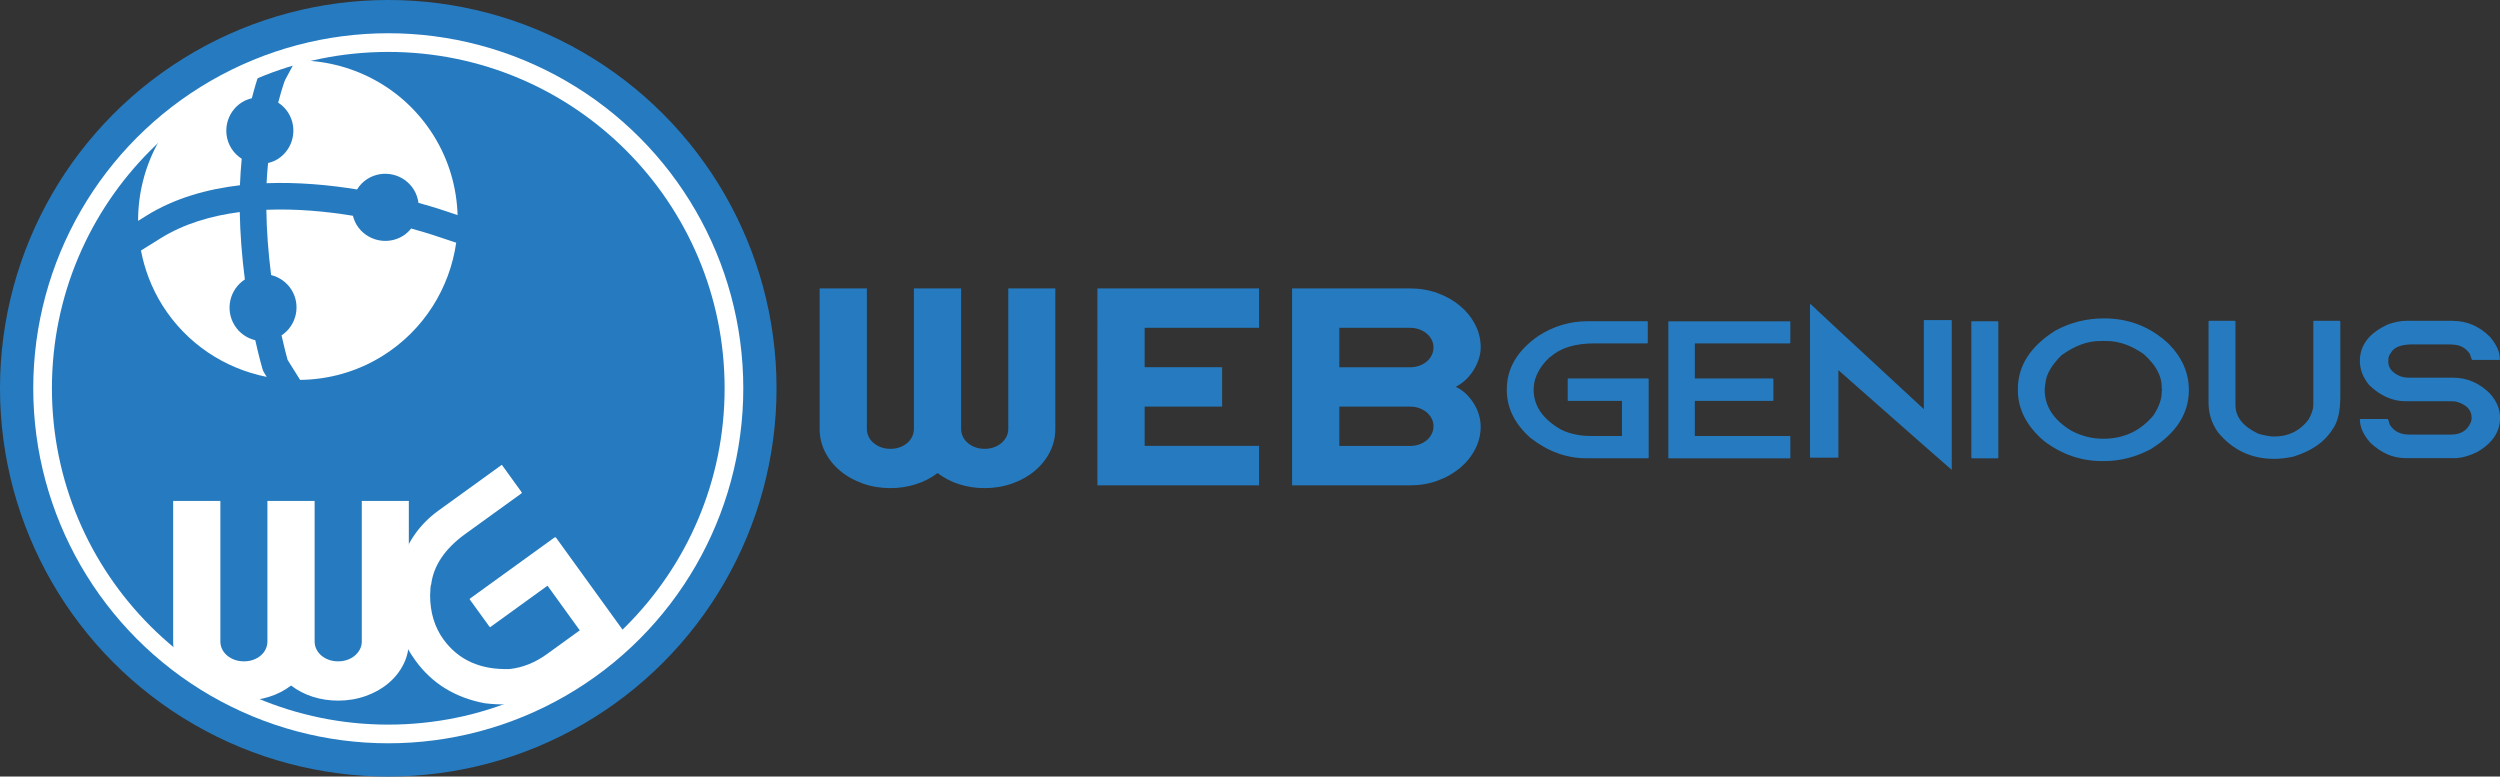
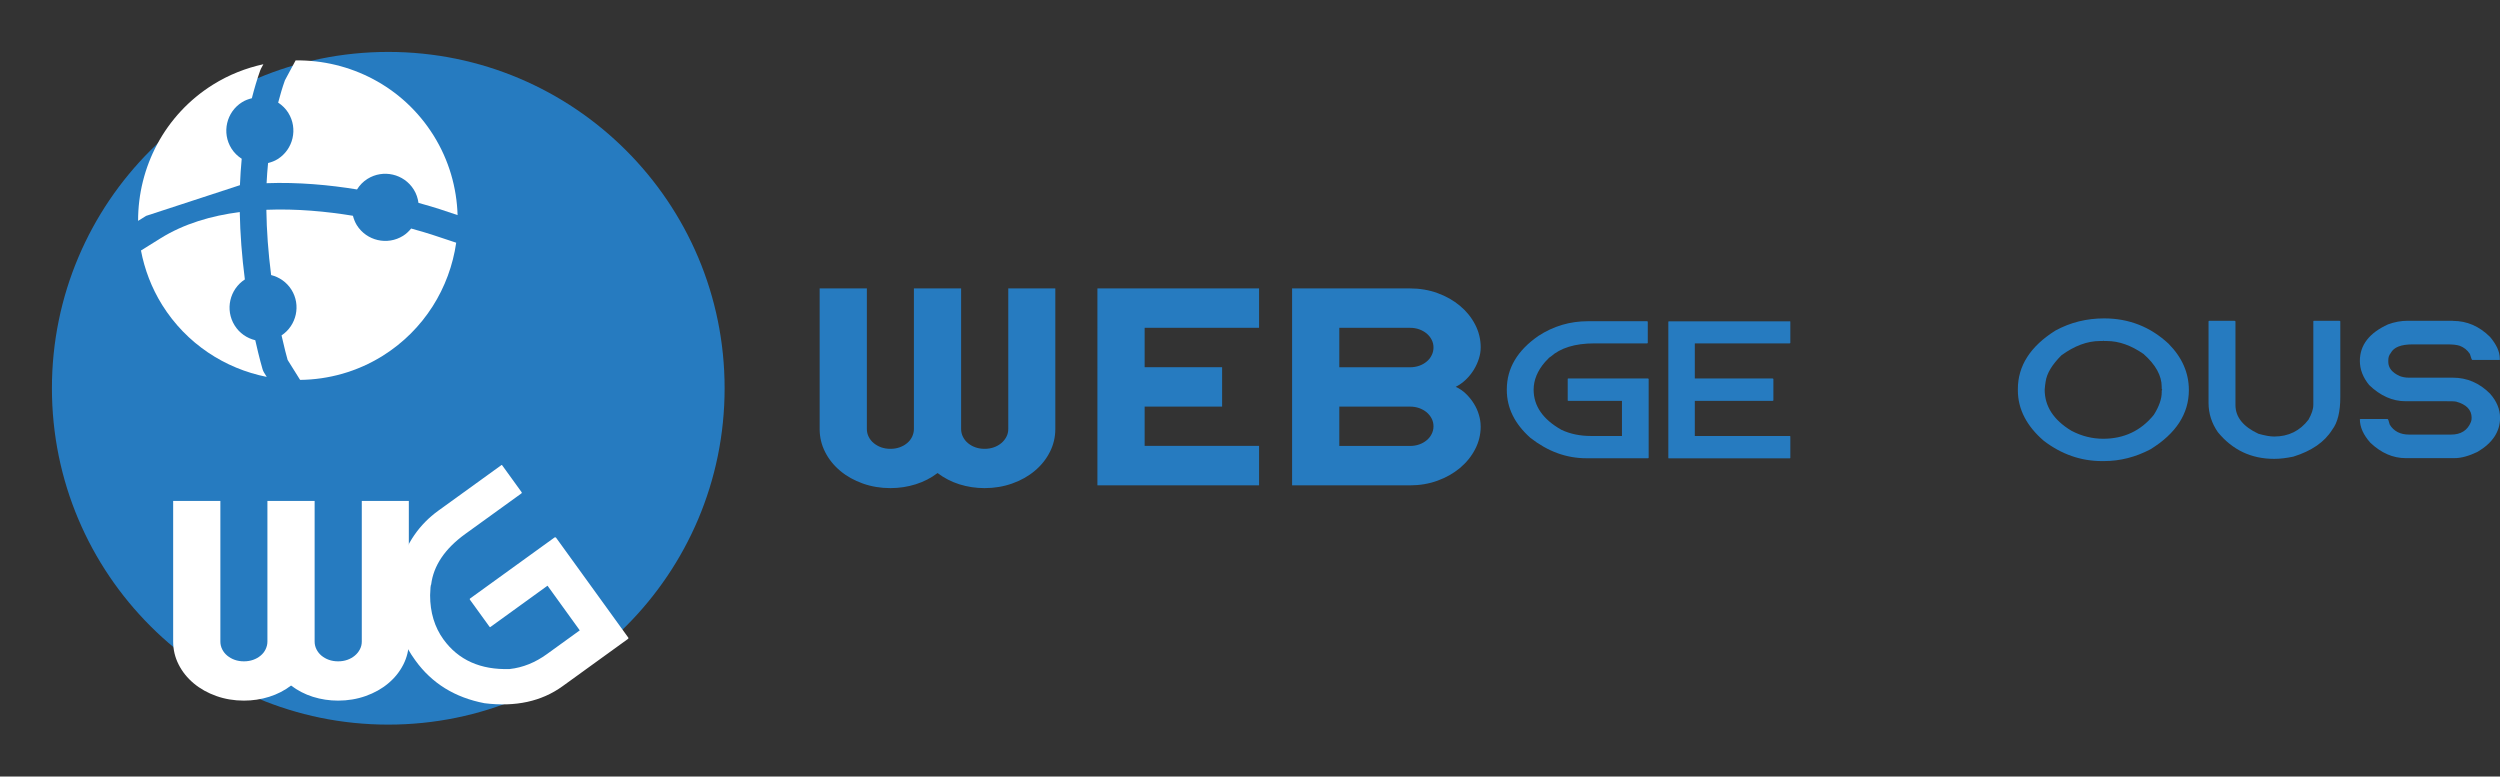
<svg xmlns="http://www.w3.org/2000/svg" id="Calque_2" data-name="Calque 2" viewBox="0 0 451.17 140.14">
  <rect x="0" y="0" width="451.17" height="140.14" fill="#333333" stroke="none" />
  <defs>
    <style>
      .cls-1, .cls-2 {
        fill: #fff;
      }

      .cls-3 {
        fill: #267bc0;
      }

      .cls-2 {
        stroke: #267bc0;
        stroke-miterlimit: 10;
        stroke-width: 6px;
      }
    </style>
  </defs>
  <g id="Calque_1-2" data-name="Calque 1">
-     <circle class="cls-2" cx="70.07" cy="70.07" r="67.07" />
    <circle class="cls-3" cx="70.07" cy="70.07" r="60.7" />
    <path class="cls-1" d="M90.42,83.96c.09-.07,.17-.05,.2,0l3.54,4.9s.02,.12-.07,.19l-10.12,7.31c-3.71,2.68-5.74,5.75-6.16,9.12-.09,.07-.16,.74-.19,1.95,0,3.07,.81,5.75,2.4,7.95,2.71,3.75,6.72,5.53,11.96,5.36,2.39-.26,4.64-1.19,6.7-2.68l5.95-4.3-5.82-8.06-10.3,7.45c-.09,.07-.12,.02-.19-.07l-3.51-4.85c-.07-.09-.05-.17,0-.2l15.29-11.05c.12-.02,.2,0,.24,.04l13.04,18.04c.07,.09,.05,.17-.04,.24l-11.81,8.54c-3.8,2.75-8.5,3.77-14.09,3.07-5.34-1.02-9.5-3.59-12.47-7.71l-.1-.14c-3.51-4.85-4.44-10.38-2.82-16.64,1.28-4.41,3.64-7.79,7.07-10.27l11.31-8.17Z" />
    <path class="cls-1" d="M73.78,115.78c0,1.47-.33,2.85-.99,4.15-.66,1.3-1.57,2.43-2.73,3.4s-2.51,1.73-4.07,2.28c-1.55,.55-3.21,.83-4.97,.83-1.58,0-3.1-.23-4.56-.69-1.45-.46-2.76-1.14-3.93-2.03-1.17,.89-2.48,1.57-3.95,2.03-1.46,.46-2.99,.69-4.57,.69-1.76,0-3.42-.28-4.97-.83-1.55-.55-2.91-1.31-4.07-2.28s-2.07-2.1-2.73-3.4c-.66-1.3-.99-2.68-.99-4.15v-25.38h8.52v25.38c0,.5,.11,.96,.33,1.4s.52,.82,.91,1.14c.39,.32,.84,.58,1.35,.76,.51,.18,1.07,.27,1.66,.27s1.15-.09,1.66-.27,.96-.43,1.35-.76c.39-.32,.69-.7,.9-1.14s.33-.91,.33-1.4v-25.38h8.52v25.38c0,.5,.11,.96,.33,1.4,.22,.44,.52,.82,.9,1.14,.39,.32,.84,.58,1.35,.76,.51,.18,1.07,.27,1.66,.27s1.15-.09,1.66-.27c.51-.18,.96-.43,1.35-.76,.39-.32,.69-.7,.92-1.14,.23-.44,.34-.91,.34-1.4v-25.38h8.49v25.38Z" />
    <g>
      <path class="cls-3" d="M190.45,77.43c0,1.47-.33,2.85-.99,4.15-.66,1.3-1.57,2.43-2.73,3.4s-2.51,1.73-4.07,2.28c-1.55,.55-3.21,.83-4.97,.83-1.58,0-3.1-.23-4.56-.69-1.45-.46-2.76-1.14-3.93-2.03-1.17,.89-2.48,1.57-3.95,2.03-1.46,.46-2.99,.69-4.57,.69-1.76,0-3.42-.28-4.97-.83-1.55-.55-2.91-1.31-4.07-2.28s-2.07-2.1-2.73-3.4c-.66-1.3-.99-2.68-.99-4.15v-25.38h8.52v25.38c0,.5,.11,.96,.33,1.4s.52,.82,.91,1.14c.39,.32,.84,.58,1.35,.76,.51,.18,1.07,.27,1.66,.27s1.15-.09,1.66-.27,.96-.43,1.35-.76c.39-.32,.69-.7,.9-1.14s.33-.91,.33-1.4v-25.38h8.52v25.38c0,.5,.11,.96,.33,1.4,.22,.44,.52,.82,.9,1.14,.39,.32,.84,.58,1.35,.76,.51,.18,1.07,.27,1.66,.27s1.15-.09,1.66-.27c.51-.18,.96-.43,1.35-.76,.39-.32,.69-.7,.92-1.14,.23-.44,.34-.91,.34-1.4v-25.38h8.49v25.38Z" />
      <path class="cls-3" d="M227.22,87.59h-29.17V52.05h29.17v7.11h-20.65v7.11h13.98v7.11h-13.98v7.09h20.65v7.11Z" />
      <path class="cls-3" d="M267.22,76.94c0,1.47-.34,2.85-1.01,4.14s-1.59,2.42-2.74,3.38c-1.16,.97-2.51,1.73-4.05,2.29s-3.2,.84-4.96,.84h-21.28V52.05h21.28c1.76,0,3.41,.28,4.96,.84s2.89,1.33,4.05,2.29c1.16,.97,2.07,2.09,2.74,3.38s1.01,2.67,1.01,4.14c0,.66-.11,1.34-.33,2.03-.22,.69-.52,1.36-.92,2.01-.4,.64-.87,1.23-1.42,1.76-.55,.53-1.17,.97-1.84,1.31,.69,.31,1.32,.74,1.87,1.28,.55,.54,1.03,1.13,1.42,1.77,.4,.64,.7,1.32,.9,2.02,.21,.7,.31,1.38,.31,2.04Zm-25.52-10.66h12.76c.59,0,1.15-.09,1.66-.27,.51-.18,.96-.43,1.35-.76,.39-.32,.69-.7,.9-1.14,.22-.44,.33-.9,.33-1.4s-.11-.96-.33-1.39c-.22-.43-.52-.81-.9-1.13-.39-.32-.84-.57-1.35-.76-.51-.18-1.07-.27-1.66-.27h-12.76v7.11Zm0,14.2h12.76c.59,0,1.15-.09,1.66-.27,.51-.18,.96-.43,1.35-.76,.39-.32,.69-.7,.9-1.13,.22-.43,.33-.89,.33-1.39s-.11-.96-.33-1.39c-.22-.43-.52-.8-.9-1.13-.39-.32-.84-.57-1.35-.76-.51-.18-1.07-.27-1.66-.27h-12.76v7.09Z" />
    </g>
    <g>
      <path class="cls-3" d="M297.24,57.98c.09,0,.13,.04,.13,.07v3.85s-.04,.07-.13,.07h-9.52c-3.49,0-6.12,.83-7.89,2.41-.09,0-.43,.32-.99,.94-1.38,1.58-2.07,3.28-2.07,5,0,2.95,1.68,5.36,5,7.24,1.59,.76,3.4,1.12,5.34,1.12h5.6v-6.34h-9.7c-.09,0-.09-.04-.09-.11v-3.82c0-.07,.04-.11,.09-.11h14.39c.09,.04,.13,.07,.13,.11v14.18c0,.07-.04,.11-.13,.11h-11.12c-3.58,0-6.94-1.22-10.08-3.67-2.84-2.52-4.27-5.4-4.27-8.64v-.11c0-3.82,1.9-7.02,5.69-9.65,2.76-1.8,5.73-2.66,8.96-2.66h10.64Z" />
      <path class="cls-3" d="M322.97,57.98c.09,0,.13,.04,.13,.07v3.85s-.04,.07-.13,.07h-17.11v6.33h14.05c.09,.04,.13,.07,.13,.11v3.82c0,.07-.04,.11-.13,.11h-14.05v6.34h17.11c.09,0,.13,.04,.13,.11v3.82c0,.07-.04,.11-.13,.11h-21.8c-.09,0-.09-.04-.09-.11v-24.55s.04-.07,.09-.07h21.8Z" />
-       <path class="cls-3" d="M347.19,73.85v-15.98c0-.07,.04-.11,.13-.11h4.78c.09,0,.13,.04,.13,.11v26.89h-.04c-.09-.04-6.89-6.01-20.42-17.96v15.69c0,.07-.04,.11-.13,.11h-4.87c-.09,0-.13-.04-.13-.11v-27.5c.04-.07,.09-.11,.13-.11,.22,.25,7.02,6.59,20.43,18.97Z" />
-       <path class="cls-3" d="M360.5,57.98c.09,0,.13,.04,.13,.07v24.55c0,.07-.04,.11-.13,.11h-4.61c-.09,0-.13-.04-.13-.11v-24.55s.04-.07,.13-.07h4.61Z" />
      <path class="cls-3" d="M391.4,62.08c2.41,2.45,3.62,5.22,3.62,8.32,0,4.28-2.33,7.85-6.94,10.69-2.67,1.4-5.47,2.12-8.36,2.12h-.39c-3.79,0-7.28-1.22-10.47-3.64-3.1-2.66-4.7-5.72-4.7-9.14v-.22c0-4.18,2.24-7.7,6.77-10.55,2.71-1.48,5.64-2.2,8.79-2.2,4.48,0,8.36,1.51,11.68,4.61Zm-12.41-.54c-2.28,0-4.61,.86-6.98,2.59-1.68,1.69-2.63,3.24-2.84,4.75-.04,.29-.13,.79-.17,1.44,0,2.99,1.59,5.47,4.83,7.42,1.85,.97,3.75,1.44,5.73,1.44,3.75,0,6.81-1.44,9.14-4.32,.95-1.51,1.42-2.88,1.42-4.03v-.29c0-.07,.04-.14,.09-.22-.04-.04-.09-.11-.09-.18v-.32c0-2.02-1.08-4-3.28-5.94-2.24-1.55-4.44-2.34-6.64-2.34h-.56s-.04-.04-.04-.07l-.13,.07h-.47Z" />
      <path class="cls-3" d="M403.3,57.91c.09,.04,.13,.04,.13,.11v15.08c0,2.16,1.38,3.89,4.14,5.18,1.16,.32,2.07,.5,2.84,.5,2.59,0,4.65-1.01,6.21-3.06,.56-1.01,.86-1.87,.86-2.66v-15.05c0-.07,.04-.11,.09-.11h4.65c.09,.04,.13,.04,.13,.11v13.64c0,2.63-.47,4.61-1.46,5.9-1.38,2.23-3.75,3.85-7.02,4.86-1.21,.25-2.33,.4-3.45,.4-4.18,0-7.54-1.62-10.17-4.82-1.12-1.62-1.68-3.38-1.68-5.29v-14.69c0-.07,.04-.11,.13-.11h4.61Z" />
      <path class="cls-3" d="M442.68,57.91c2.54,0,4.74,.97,6.68,2.88,1.16,1.37,1.77,2.66,1.77,3.92v.25h-4.96c-.09,0-.22-.36-.43-1.08-.47-.72-1.12-1.22-1.85-1.48-.52-.18-1.29-.25-2.28-.25h-6.21c-2.07,0-3.4,.5-3.96,1.58-.3,.36-.43,.79-.43,1.26v.32c0,1.08,.69,1.94,2.07,2.56,.47,.18,1.03,.29,1.68,.29h7.93c2.54,0,4.78,.97,6.68,2.88,1.21,1.37,1.81,2.84,1.81,4.36,0,2.52-1.38,4.57-4.09,6.16-1.51,.72-2.89,1.12-4.14,1.12h-8.79c-2.33,0-4.44-.94-6.38-2.77-1.25-1.4-1.9-2.81-1.9-4.25l.13-.04h4.87c.09,0,.22,.32,.39,1.01,.73,1.19,1.9,1.8,3.49,1.8h7.58c1.77,0,2.97-.76,3.58-2.27,.09-.22,.13-.47,.13-.76,0-1.44-.95-2.41-2.8-2.92-.39-.07-.95-.07-1.64-.07h-7.46c-2.37,0-4.57-.97-6.59-2.92-1.12-1.37-1.68-2.81-1.68-4.36,0-2.84,1.68-5.04,5.08-6.59,1.16-.43,2.37-.65,3.53-.65h8.19Z" />
    </g>
    <g>
      <path class="cls-1" d="M74.2,41.24c-.41,.5-.88,.96-1.46,1.32-2.83,1.77-6.58,.9-8.35-1.93-.33-.53-.54-1.11-.7-1.69-4.74-.78-10.17-1.3-15.62-1.08,.05,3.78,.34,7.71,.86,11.78,1.47,.37,2.8,1.27,3.67,2.65,1.74,2.78,.92,6.44-1.79,8.24,.5,2.23,.92,3.81,1.1,4.43l2.25,3.6c5.11-.06,10.26-1.45,14.9-4.34,7.5-4.69,12.1-12.28,13.27-20.42l-3.01-1c-.07-.02-2-.71-5.12-1.56Z" />
      <path class="cls-1" d="M48.14,68.02l-.49-.79c-.11-.18-.2-.38-.26-.58-.03-.09-.6-2.02-1.32-5.25-1.5-.36-2.86-1.27-3.73-2.68-1.75-2.81-.91-6.5,1.85-8.29-.54-4.18-.85-8.25-.92-12.16-5.12,.66-10.08,2.1-14.35,4.77l-3.48,2.17c.65,3.4,1.9,6.73,3.83,9.83,4.39,7.02,11.33,11.48,18.87,12.98Z" />
      <path class="cls-1" d="M52.03,20.37c1.77,2.83,.9,6.58-1.93,8.35-.54,.34-1.13,.55-1.72,.7-.11,1.2-.22,2.4-.27,3.64,5.74-.21,11.38,.32,16.32,1.13,.47-.75,1.09-1.41,1.89-1.91,2.83-1.77,6.58-.91,8.35,1.93,.47,.75,.74,1.57,.85,2.4,3.27,.9,5.28,1.61,5.37,1.65l1.69,.56c-.15-4.94-1.54-9.9-4.34-14.38-5.54-8.87-15.13-13.66-24.89-13.54l-1.93,3.59c-.46,1.29-.86,2.65-1.22,4.03,.72,.47,1.35,1.08,1.83,1.84Z" />
-       <path class="cls-1" d="M43.3,33.42c.06-1.62,.18-3.2,.32-4.77-.73-.47-1.37-1.08-1.86-1.86-1.77-2.83-.91-6.58,1.93-8.35,.56-.35,1.15-.56,1.76-.71,.44-1.73,.94-3.42,1.51-5.02,.04-.11,.09-.22,.14-.32l.43-.8c-3.13,.69-6.2,1.88-9.07,3.67-8.78,5.48-13.56,14.94-13.54,24.6l1.44-.9c5.09-3.18,10.97-4.83,16.94-5.53Z" />
+       <path class="cls-1" d="M43.3,33.42c.06-1.62,.18-3.2,.32-4.77-.73-.47-1.37-1.08-1.86-1.86-1.77-2.83-.91-6.58,1.93-8.35,.56-.35,1.15-.56,1.76-.71,.44-1.73,.94-3.42,1.51-5.02,.04-.11,.09-.22,.14-.32l.43-.8c-3.13,.69-6.2,1.88-9.07,3.67-8.78,5.48-13.56,14.94-13.54,24.6l1.44-.9Z" />
    </g>
  </g>
</svg>